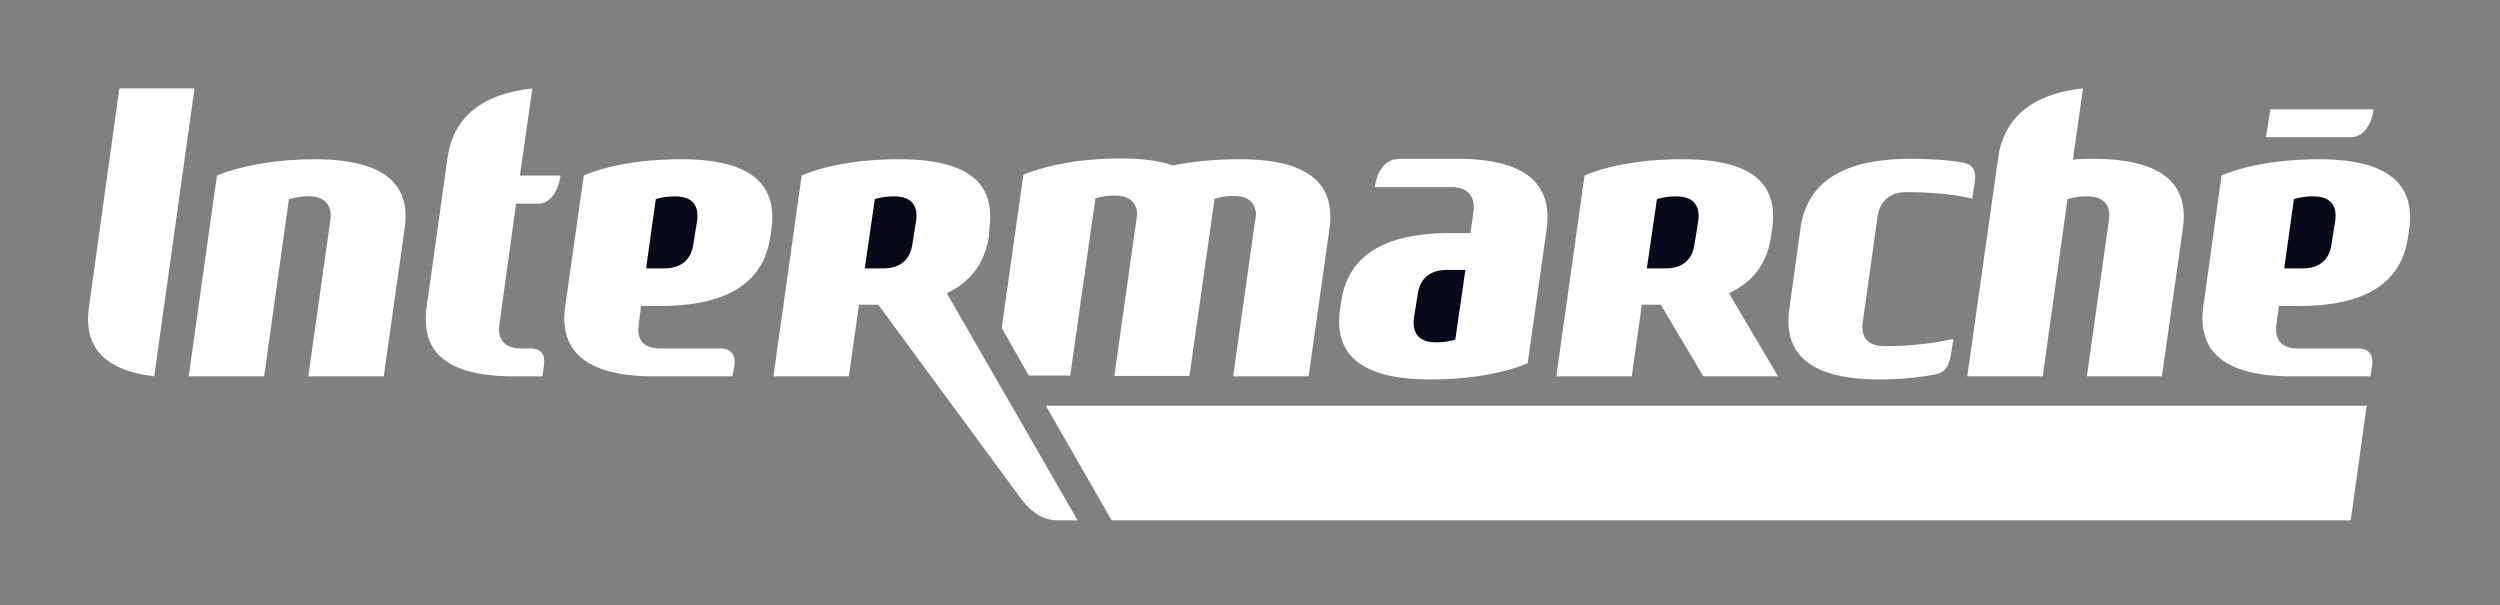
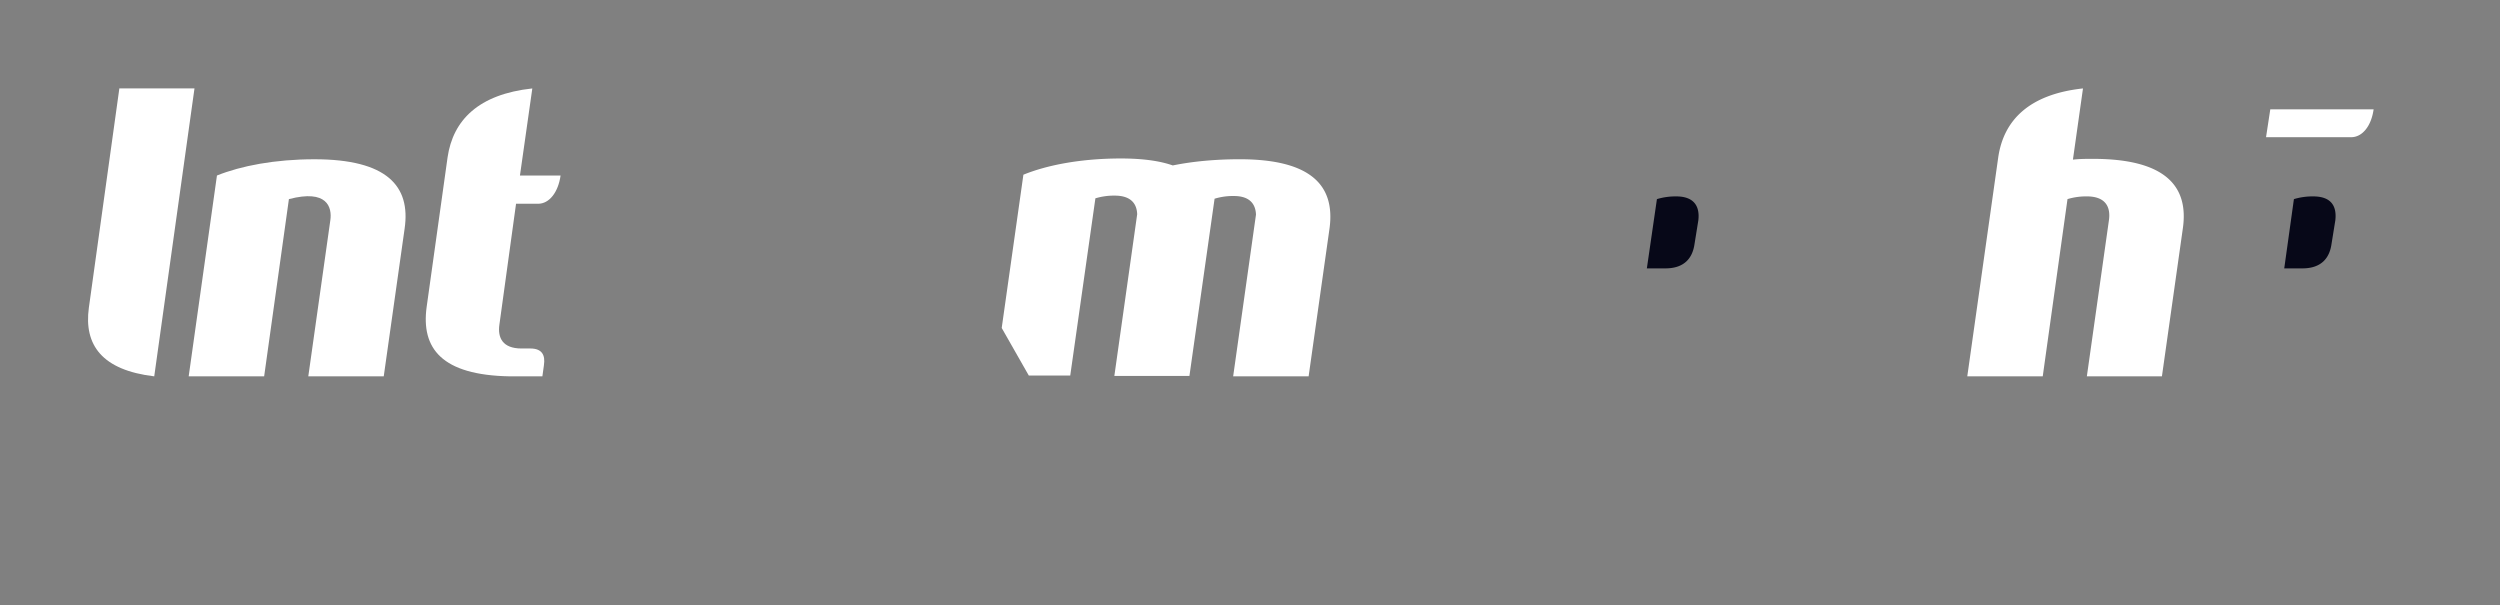
<svg xmlns="http://www.w3.org/2000/svg" width="190" height="46" fill="none">
  <rect width="100%" height="100%" fill="#808080" stroke="none" />
-   <path fill="#fff" d="M180.277 27.838c.118-.764-.147-1.353-1.058-1.353h-4.559c-1.441 0-1.794-.852-1.647-1.823l.176-1.412h1.795c5.264-.058 7.588-2.088 8.029-5.264l.088-.588c.441-3.236-1.382-5.294-6.853-5.294-3 0-5.617.47-7.411 1.235l-1.383 9.94c-.441 3.177 1.265 5.236 6.441 5.324h6.265l.117-.765zm-50.822.765h5.677l-3.735-6.323c1.941-.883 2.941-2.412 3.205-4.353l.089-.588c.441-3.265-1.353-5.235-6.853-5.235-3 0-5.618.47-7.412 1.235l-2.147 15.264h5.735l.765-5.441h1.441l3.235 5.441zm-23.264-16.5c-.852 0-1.529.853-1.705 2.117h5.823c1.441 0 1.794.912 1.676 1.882l-.235 1.618h-1.912c-5.176.088-7.47 2.088-7.911 5.235l-.088.589c-.442 3.235 1.382 5.293 6.852 5.293 3 0 5.618-.47 7.412-1.235l1.441-10.176c.441-3.176-1.265-5.264-6.412-5.353h-4.941v.03zm-31.03 5.824c-.294 1.941-1.264 3.441-3.206 4.353l9.941 17.264h-1.558c-1.147 0-2.03-.706-2.765-1.676L66.75 23.162h-1.47l-.766 5.441H58.78l2.147-15.264c1.794-.765 4.412-1.236 7.412-1.236 5.47 0 7.294 1.971 6.853 5.236l-.03.588zm-19.5 10.676h-6.264c-5.147-.088-6.883-2.147-6.441-5.323l1.411-9.941c1.794-.765 4.382-1.236 7.412-1.236 5.47 0 7.294 2.03 6.852 5.295l-.088.588c-.47 3.176-2.794 5.176-8.029 5.264H48.72l-.176 1.412c-.147 1 .205 1.823 1.647 1.823h4.558c.912 0 1.177.618 1.06 1.353l-.148.765zm94.235-13.5s-1.765-.5-5.03-.5c-1.411 0-2.029.882-2.176 1.882l-1.118 8c-.147 1 .235 1.823 1.677 1.823 2.088 0 3.823-.235 5.205-.559l-.147.97c-.176 1.295-.588 1.59-1.206 1.736a23.692 23.692 0 0 1-4.264.383c-5.471 0-7.294-2.089-6.853-5.324l.853-6.147c.441-3.235 2.853-5.294 8.323-5.294 1.53 0 2.824.088 3.941.265 1.147.206 1.059.941.942 1.765l-.147 1z" />
  <path fill="#fff" d="M94.22 12.103c5.47 0 7.264 2.03 6.823 5.264l-1.588 11.235H93.72l1.735-12.294c-.03-.794-.47-1.411-1.677-1.411a4.75 4.75 0 0 0-1.47.206l-1.912 13.47H84.69l1.736-12.294c-.03-.794-.47-1.412-1.706-1.412a4.91 4.91 0 0 0-1.47.206l-1.912 13.47H78.19l-2.06-3.617 1.648-11.647c1.794-.735 4.382-1.235 7.411-1.235 1.618 0 2.942.176 3.942.53 1.44-.295 3.176-.471 5.088-.471z" />
-   <path fill="#070818" d="M110.603 25.81a4.892 4.892 0 0 1-1.47.206c-1.441 0-1.794-.853-1.676-1.853l.294-1.824c.147-1 .764-1.823 2.205-1.823h1.412l-.765 5.294z" />
  <path fill="#fff" d="M159.071 12.073c5.471 0 7.294 2.06 6.824 5.294l-1.589 11.235h-5.705l1.676-11.852c.147-1-.235-1.824-1.676-1.824a4.9 4.9 0 0 0-1.471.206l-1.882 13.47h-5.735l2.353-16.646c.411-2.824 2.352-4.794 6.441-5.235l-.765 5.411c.529-.059 1-.059 1.529-.059zm21.324-3.763c-.176 1.264-.853 2.117-1.706 2.117h-6.47l.323-2.117h7.853z" />
  <path fill="#070818" d="m177.484 16.75-.294 1.824c-.147 1-.736 1.823-2.206 1.823h-1.382l.735-5.264a4.897 4.897 0 0 1 1.47-.206c1.442 0 1.794.823 1.677 1.823zm-51.558-1.617a4.897 4.897 0 0 1 1.47-.206c1.442 0 1.794.853 1.677 1.823l-.294 1.824c-.147 1-.736 1.823-2.206 1.823h-1.412l.765-5.264z" />
  <path fill="#fff" d="m29.164 28.603 1.588-11.235c.47-3.235-1.353-5.264-6.853-5.264-3 0-5.588.5-7.411 1.235L14.34 28.603h5.735l1.882-13.47c2.912-.765 3.294.618 3.147 1.617L23.43 28.603h5.735zM9.075 6.69 6.752 23.396c-.383 2.823 1 4.735 4.97 5.206L14.781 6.72H9.075v-.03z" />
-   <path fill="#070818" d="M67.956 14.927a4.9 4.9 0 0 0-1.47.206l-.765 5.264h1.411c1.442 0 2.06-.823 2.206-1.823l.294-1.824c.118-1-.235-1.823-1.676-1.823z" />
  <path fill="#fff" d="m41.339 27.75-.118.852h-2.47c-5.176-.088-6.765-2.117-6.323-5.294l1.588-11.352c.411-2.824 2.352-4.794 6.44-5.235l-.94 6.617h3.088c-.177 1.265-.853 2.147-1.706 2.147H39.22l-1.264 9.176c-.147 1 .235 1.824 1.676 1.824h.677c.882 0 1.147.5 1.029 1.265z" />
-   <path fill="#070818" d="M51.31 14.927c-.648 0-1.118.088-1.471.206l-.736 5.264h1.383c1.441 0 2.059-.823 2.206-1.823l.294-1.824c.117-1-.235-1.823-1.677-1.823z" />
-   <path fill="#fff" d="M178.658 39.544H84.484l-5-8.706h100.38l-1.206 8.706z" />
</svg>